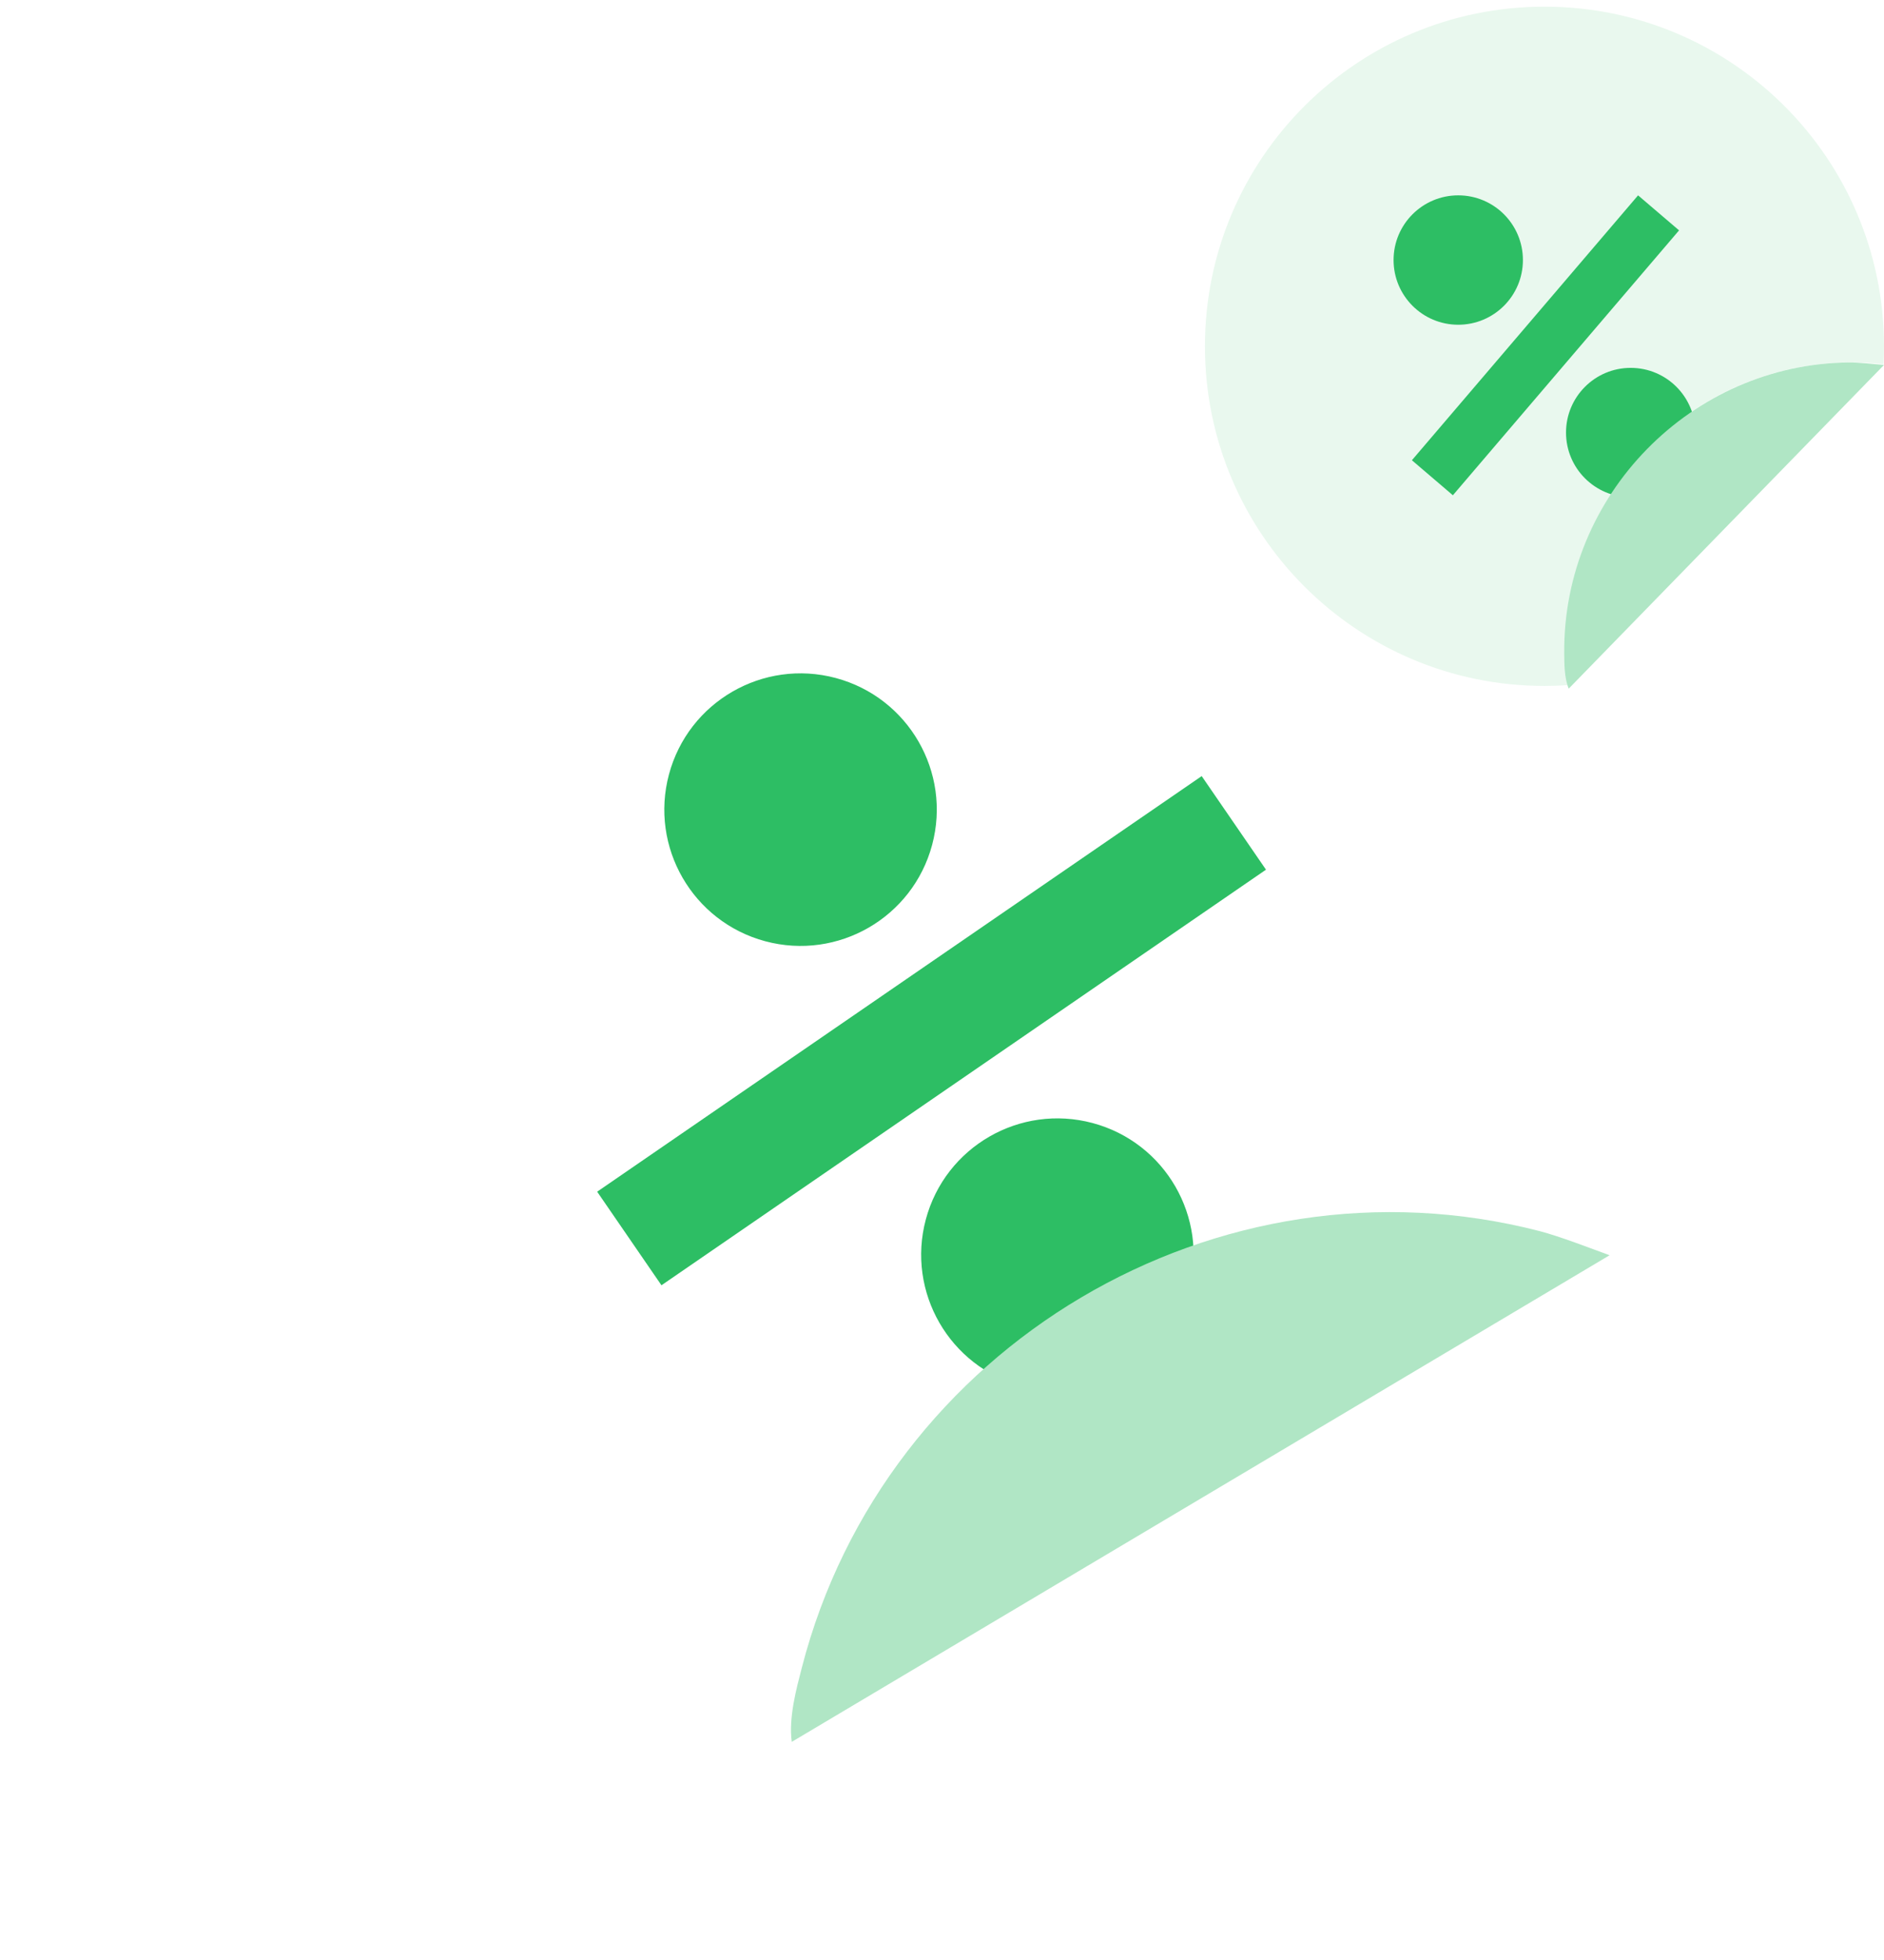
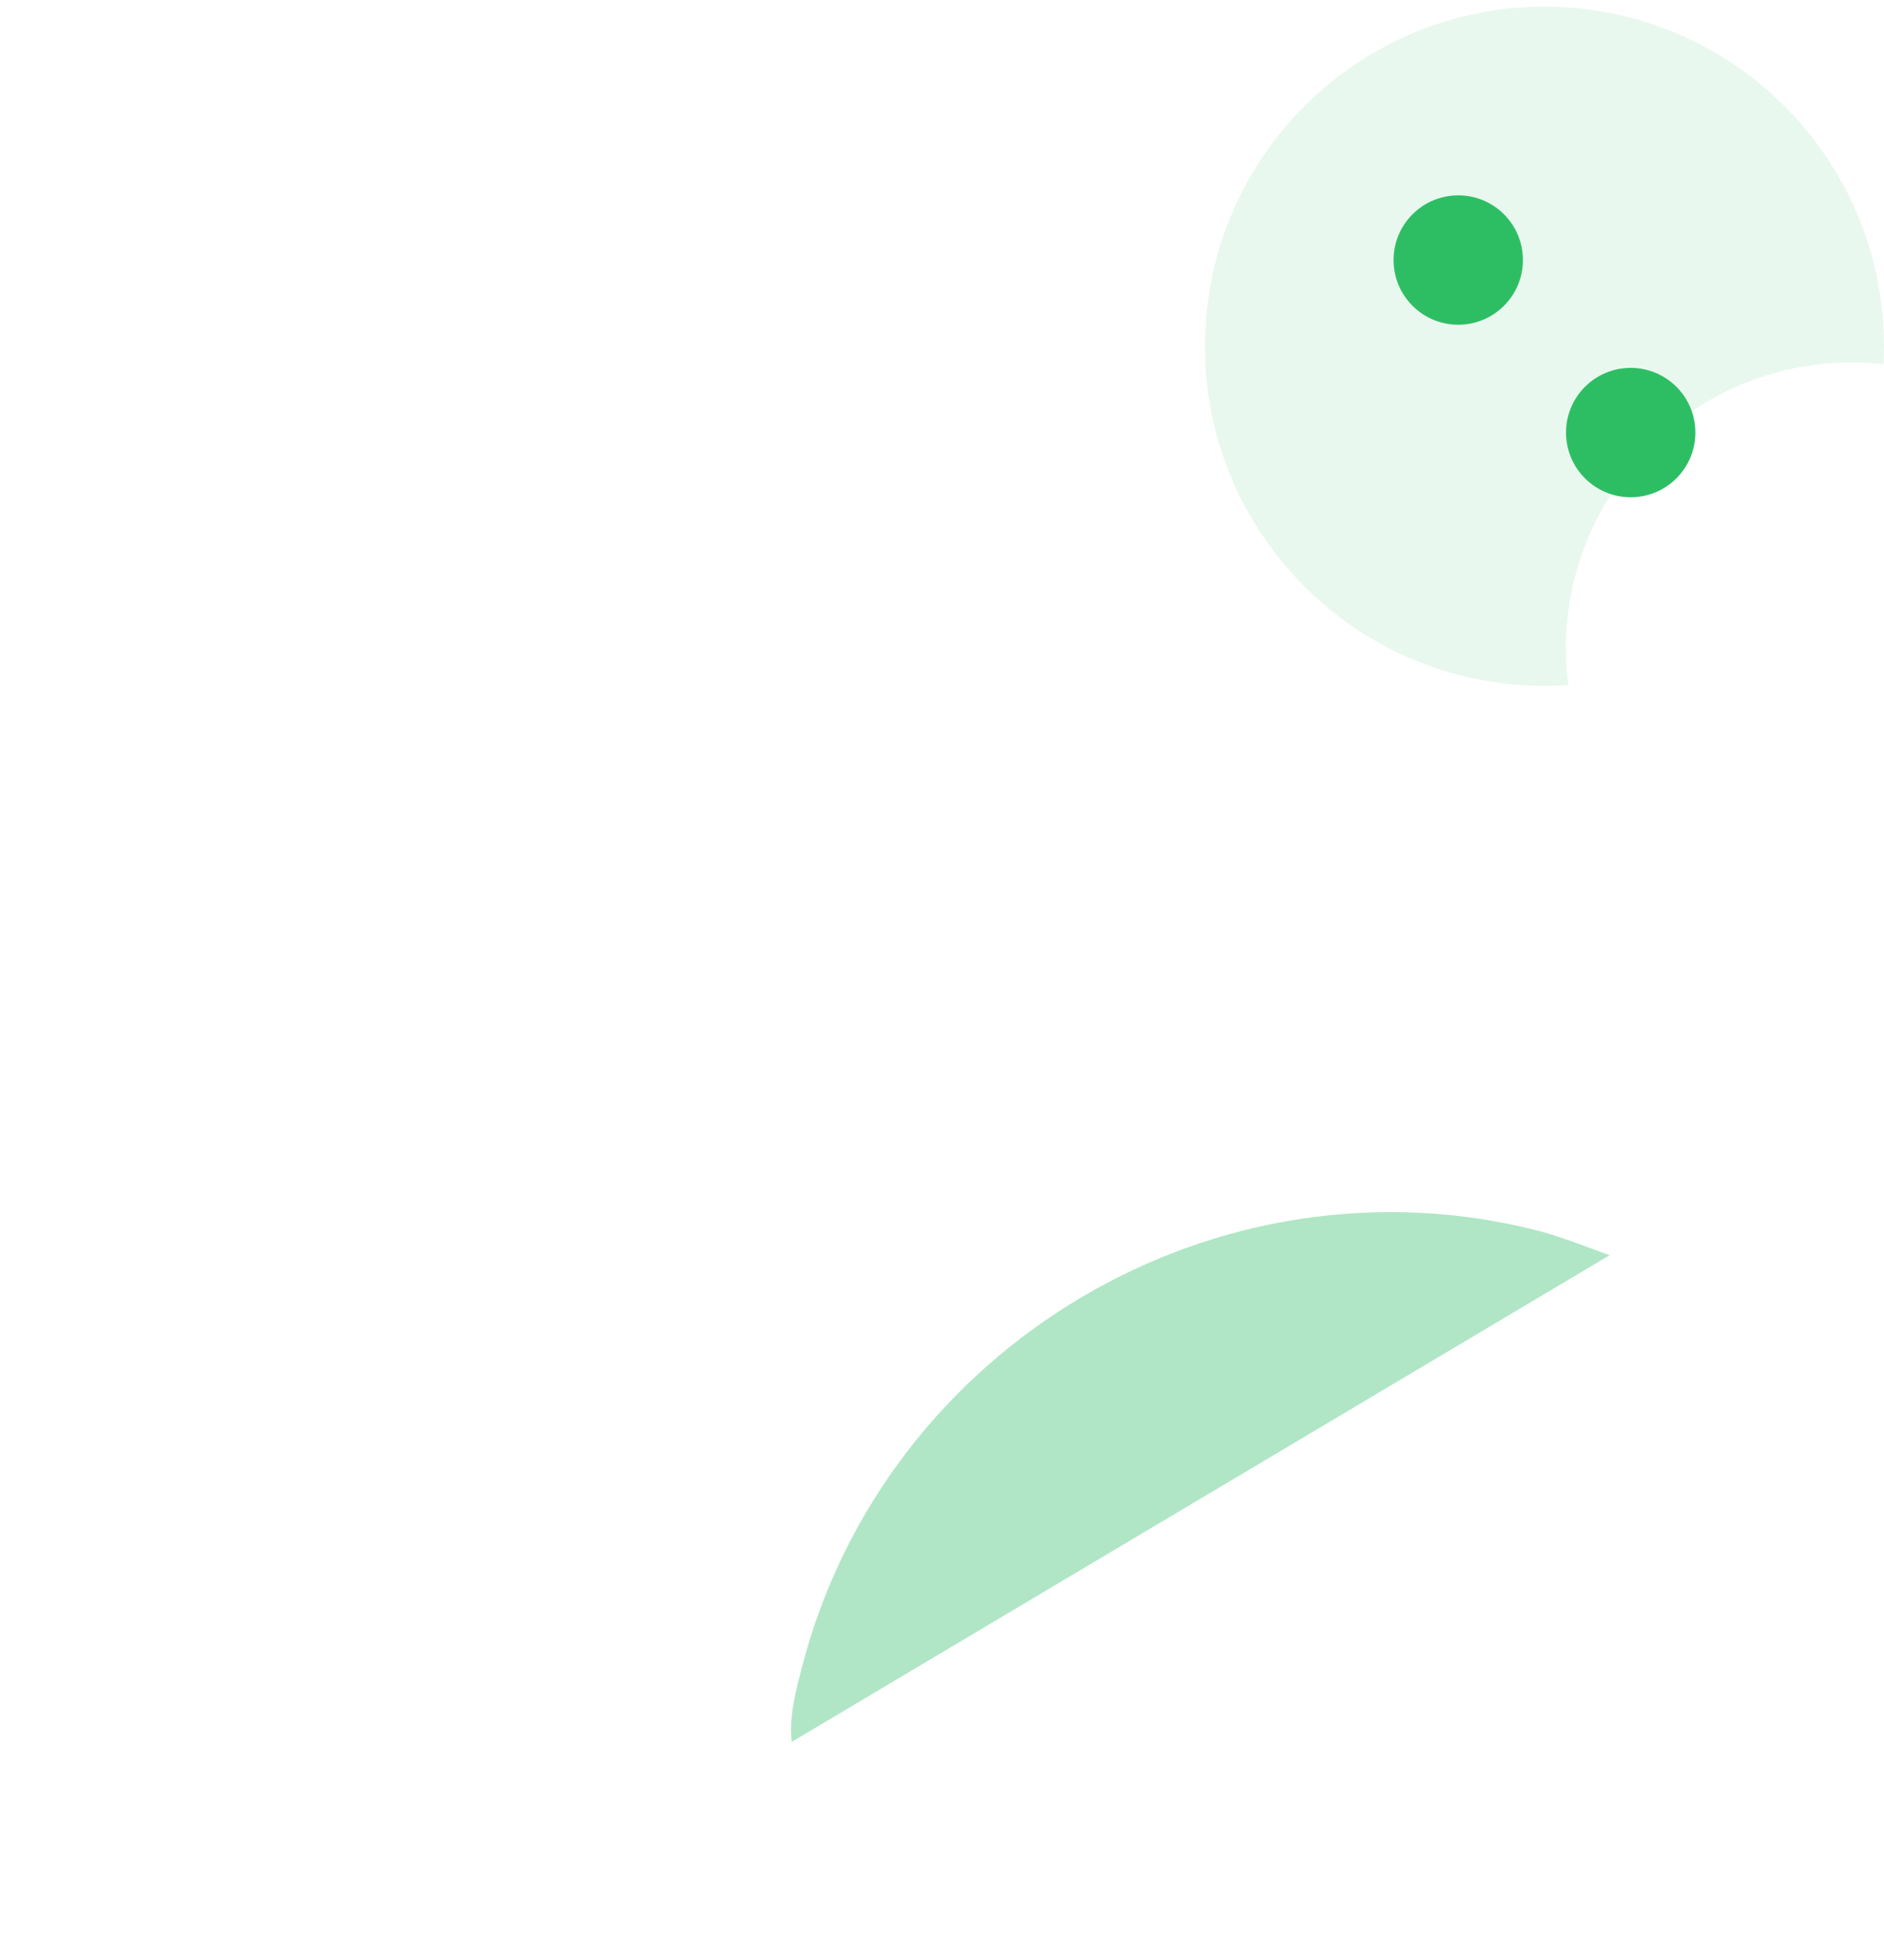
<svg xmlns="http://www.w3.org/2000/svg" width="226" height="235" viewBox="0 0 226 235" fill="none">
  <g filter="url(#filter0_d_45_128)">
    <path fill-rule="evenodd" clip-rule="evenodd" d="M193.015 145.226C193.478 143.797 193.907 142.349 194.3 140.881C206.563 95.117 179.404 48.076 133.64 35.814C87.875 23.551 40.835 50.71 28.573 96.474C16.31 142.239 43.469 189.279 89.233 201.542C91.196 202.068 93.161 202.521 95.126 202.903C95.535 199.854 96.144 196.796 96.962 193.744C107.278 155.244 146.852 132.396 185.352 142.713C187.981 143.417 190.537 144.258 193.015 145.226Z" fill="white" />
-     <circle cx="96.032" cy="91.994" r="16.34" transform="rotate(15 96.032 91.994)" fill="#2DBE64" />
-     <circle cx="126.843" cy="145.361" r="16.34" transform="rotate(15 126.843 145.361)" fill="#2DBE64" />
-     <rect x="144.152" y="87.971" width="13.617" height="87.993" transform="rotate(55.501 144.152 87.971)" fill="#2DBE64" />
    <path d="M193.082 145.431L94.976 203.786C94.584 200.861 95.547 197.359 96.195 194.85C106.167 156.26 146.103 132.564 184.694 142.537C187.042 143.143 190.852 144.614 193.082 145.431Z" fill="#B0E6C5" />
  </g>
  <path fill-rule="evenodd" clip-rule="evenodd" d="M225.944 43.678C225.981 42.966 226 42.249 226 41.528C226 19.034 207.765 0.799 185.271 0.799C162.777 0.799 144.542 19.034 144.542 41.528C144.542 64.022 162.777 82.257 185.271 82.257C186.235 82.257 187.192 82.224 188.14 82.158C187.953 80.709 187.857 79.231 187.857 77.732C187.857 58.808 203.197 43.468 222.121 43.468C223.413 43.468 224.689 43.539 225.944 43.678Z" fill="#E9F8EE" />
  <circle cx="174.927" cy="31.184" r="7.758" fill="#2DBE64" />
  <circle cx="195.614" cy="51.872" r="7.758" fill="#2DBE64" />
-   <rect x="196.5" y="23.426" width="6.465" height="41.776" transform="rotate(40.501 196.5 23.426)" fill="#2DBE64" />
-   <path d="M226 43.765L188.18 82.581C187.641 81.288 187.652 79.564 187.641 78.333C187.472 59.41 202.875 43.636 221.798 43.468C222.949 43.457 224.877 43.664 226 43.765Z" fill="#B0E6C5" />
  <defs>
    <filter id="filter0_d_45_128" x="0.145" y="12.483" width="222.582" height="221.882" filterUnits="userSpaceOnUse" color-interpolation-filters="sRGB">
      <feFlood flood-opacity="0" result="BackgroundImageFix" />
      <feColorMatrix in="SourceAlpha" type="matrix" values="0 0 0 0 0 0 0 0 0 0 0 0 0 0 0 0 0 0 127 0" result="hardAlpha" />
      <feOffset dy="5.097" />
      <feGaussianBlur stdDeviation="12.741" />
      <feColorMatrix type="matrix" values="0 0 0 0 0.102 0 0 0 0 0.102 0 0 0 0 0.102 0 0 0 0.08 0" />
      <feBlend mode="normal" in2="BackgroundImageFix" result="effect1_dropShadow_45_128" />
      <feBlend mode="normal" in="SourceGraphic" in2="effect1_dropShadow_45_128" result="shape" />
    </filter>
  </defs>
</svg>